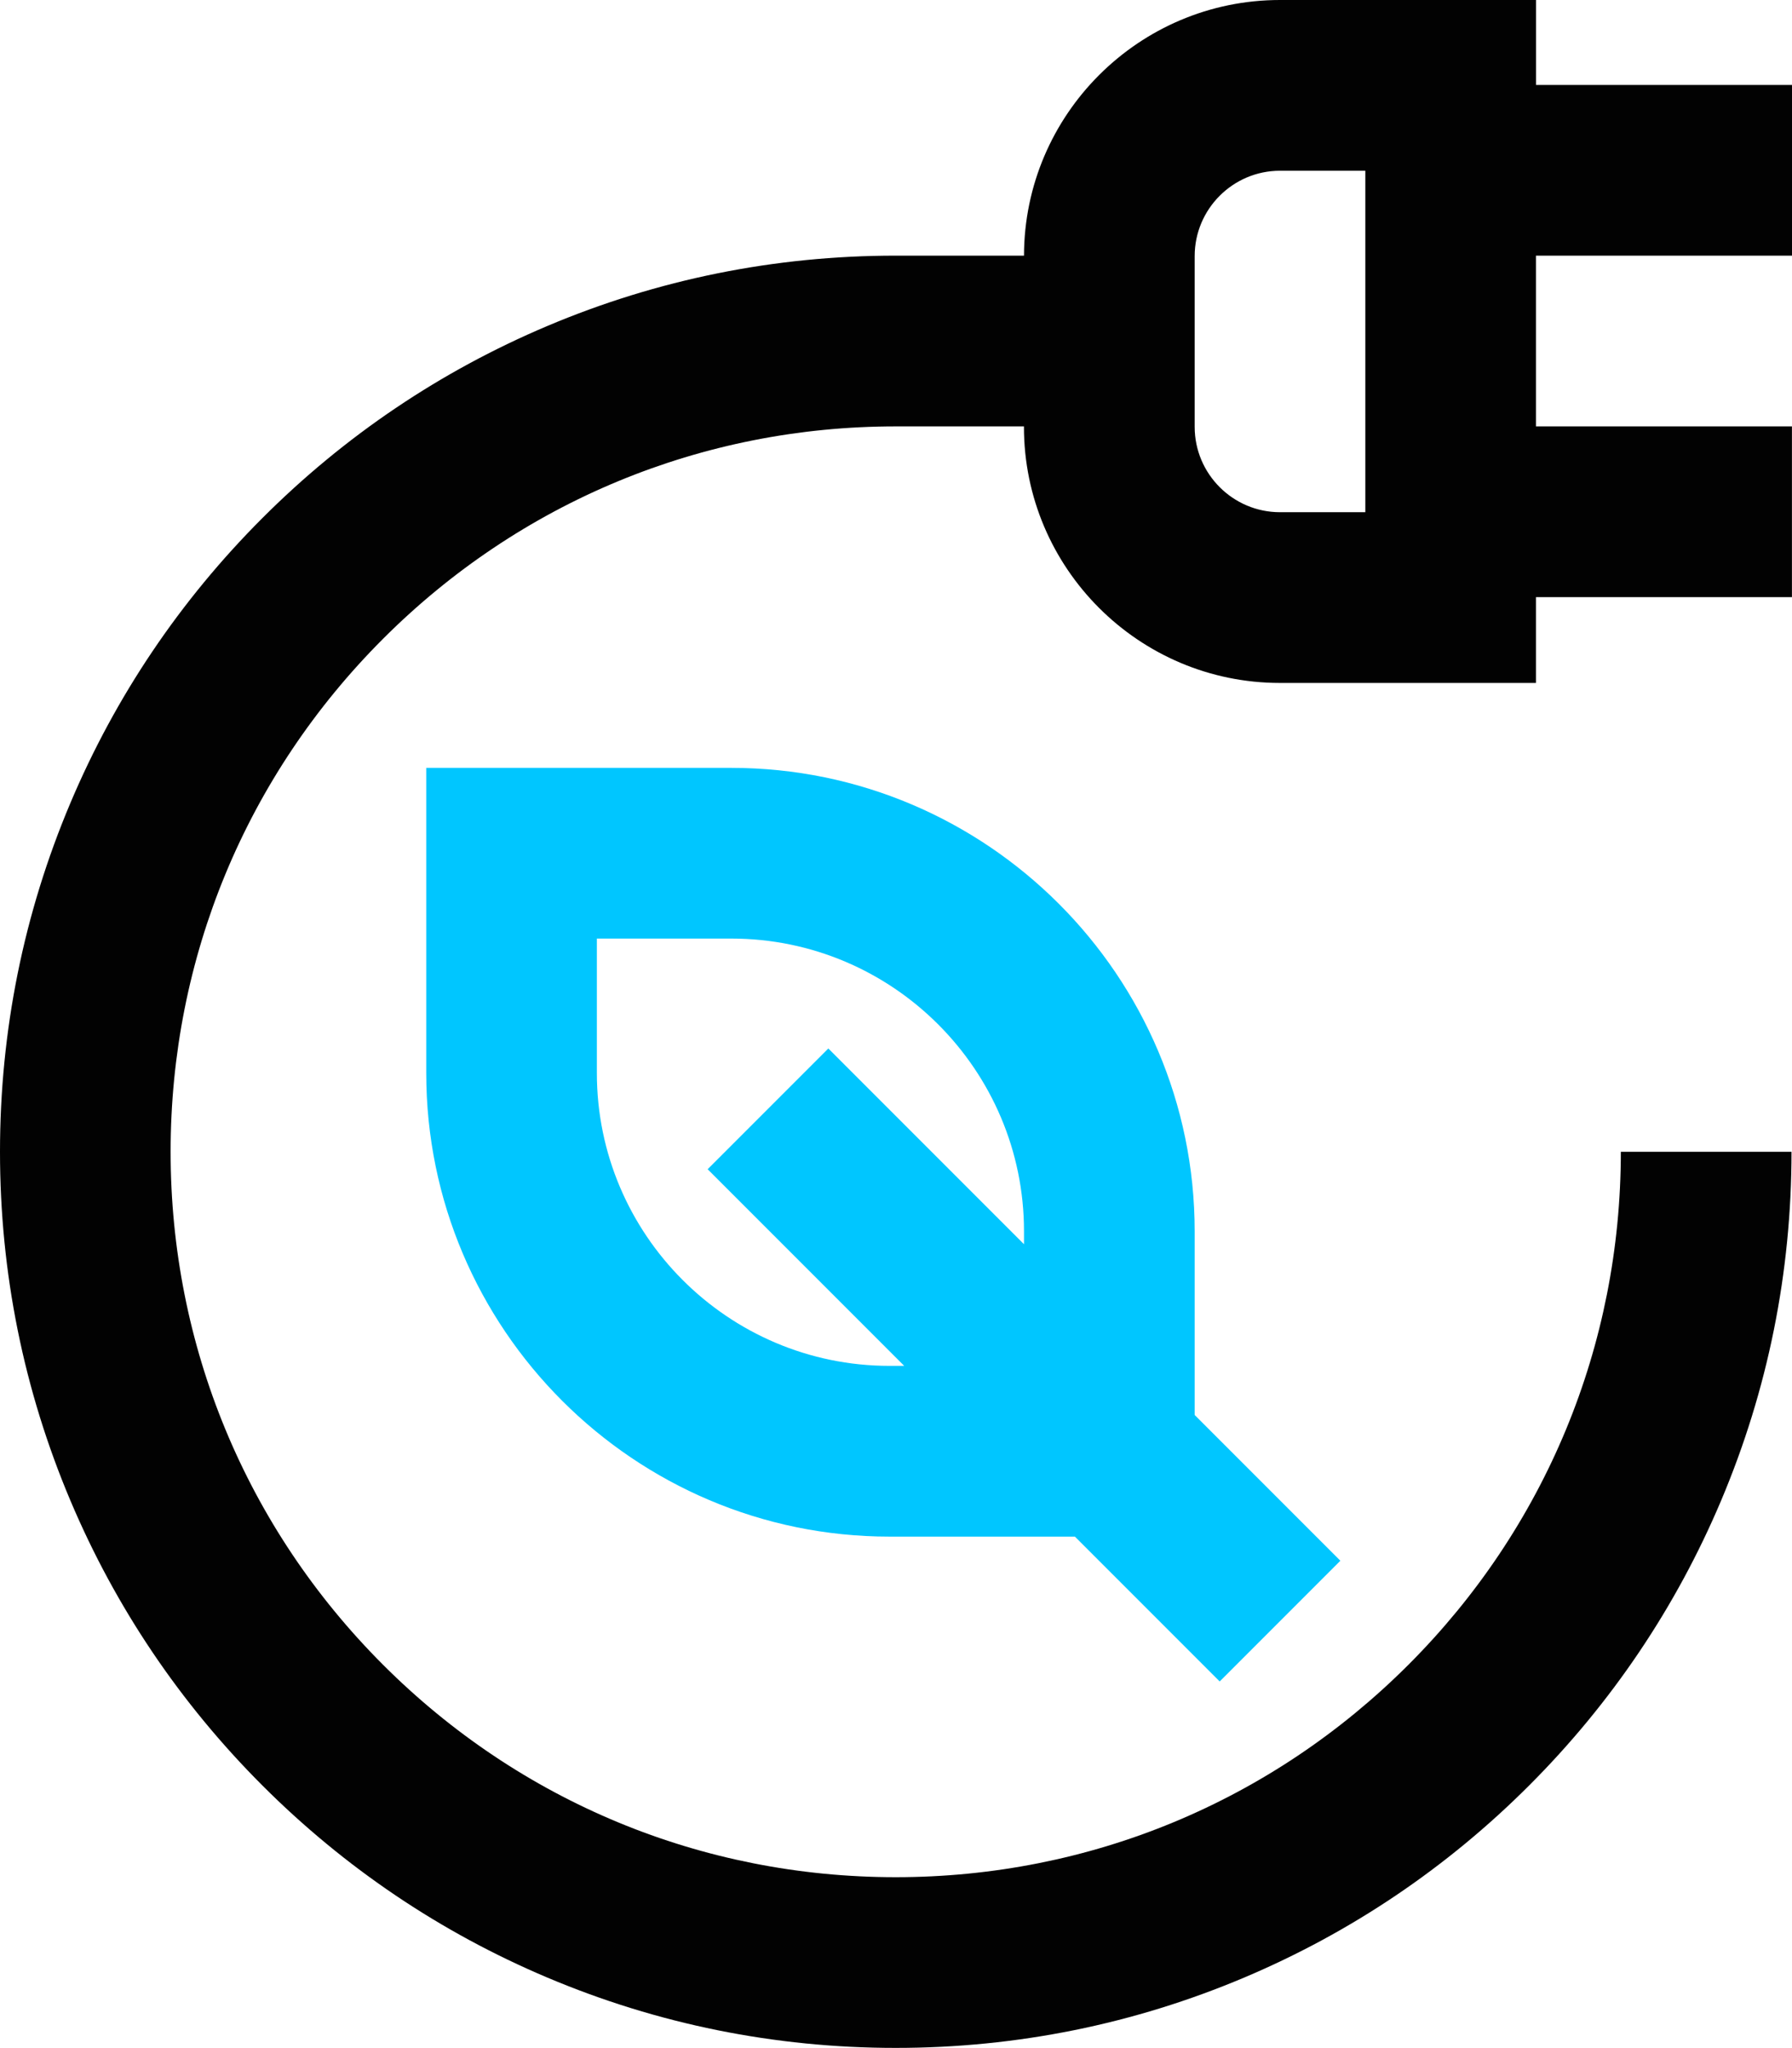
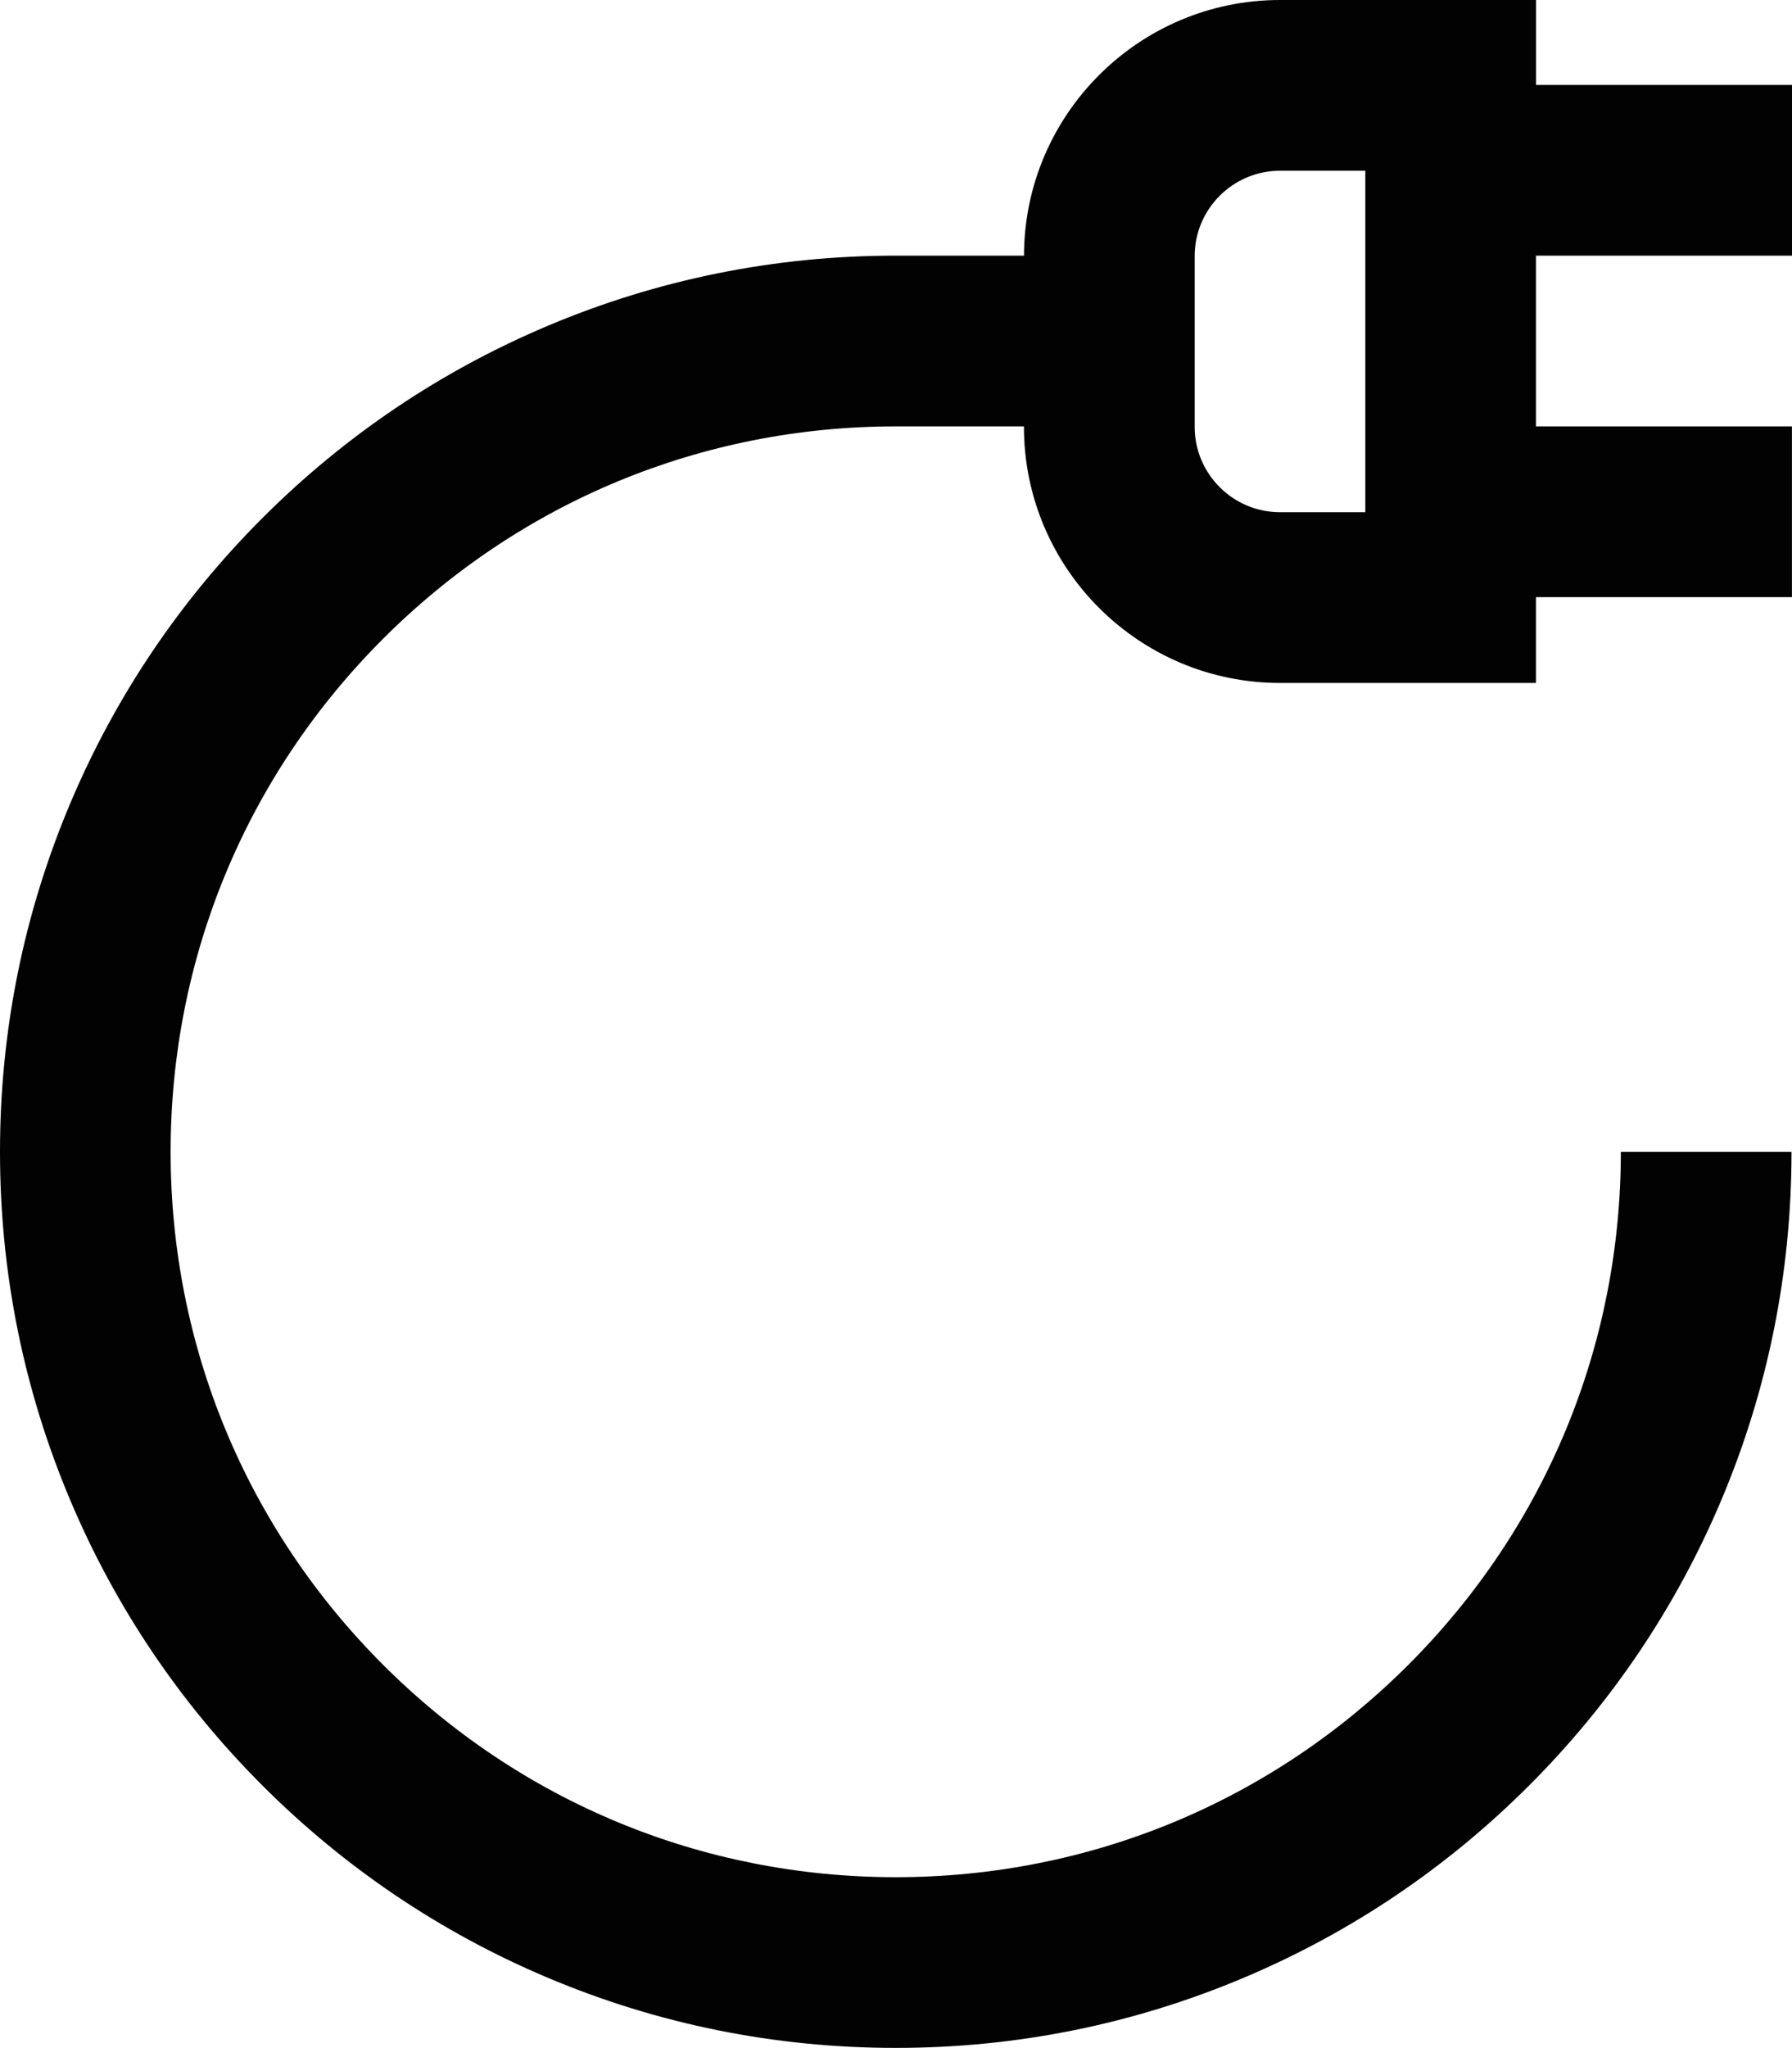
<svg xmlns="http://www.w3.org/2000/svg" id="Layer_2" data-name="Layer 2" viewBox="0 0 668.5 763.67">
  <defs>
    <style> .cls-1 { fill: #020202; } .cls-2 { fill: #00c6ff; } </style>
  </defs>
  <g id="Layer_1-2" data-name="Layer 1">
    <path class="cls-1" d="M668.5,95.33V31.67h-95.5V0h-95.5c-52.6,0-95.41,42.75-95.5,95.33h-47.84c-45.1,0-88.86,8.84-130.08,26.27-39.8,16.83-75.53,40.92-106.21,71.6-30.68,30.68-54.77,66.41-71.6,106.21C8.84,340.64,0,384.4,0,429.5s8.84,88.86,26.27,130.08c16.83,39.8,40.92,75.53,71.6,106.21,30.68,30.68,66.41,54.77,106.21,71.6,41.22,17.43,84.98,26.27,130.08,26.27s88.86-8.84,130.08-26.27c39.8-16.83,75.53-40.92,106.21-71.6s54.77-66.41,71.6-106.21c17.43-41.22,26.27-84.98,26.27-130.08h-63.67c0,72.25-28.14,140.18-79.23,191.27-51.09,51.09-119.02,79.23-191.27,79.23s-140.18-28.14-191.27-79.23c-51.09-51.09-79.23-119.02-79.23-191.27s28.14-140.18,79.23-191.27c51.09-51.09,119.02-79.23,191.27-79.23h47.83v.17c0,52.66,42.84,95.5,95.5,95.5h95.5v-32h95.5v-63.67h-95.5v-63.67h95.5ZM509.33,191h-31.83c-17.55,0-31.83-14.28-31.83-31.83v-63.67c0-17.55,14.28-31.83,31.83-31.83h31.83v127.33Z" />
-     <path class="cls-2" d="M500.01,581.99l-54.34-54.34v-68.48c0-95.3-77.53-172.83-172.83-172.83h-113.83v113.83c0,95.3,77.53,172.83,172.83,172.83h69.15l54.01,54.01,45.02-45.02ZM331.83,509.33c-60.19,0-109.17-48.97-109.17-109.17v-50.17h50.17c60.19,0,109.17,48.97,109.17,109.17v4.81l-72.99-72.99-45.02,45.02,73.32,73.32h-5.48Z" />
  </g>
</svg>